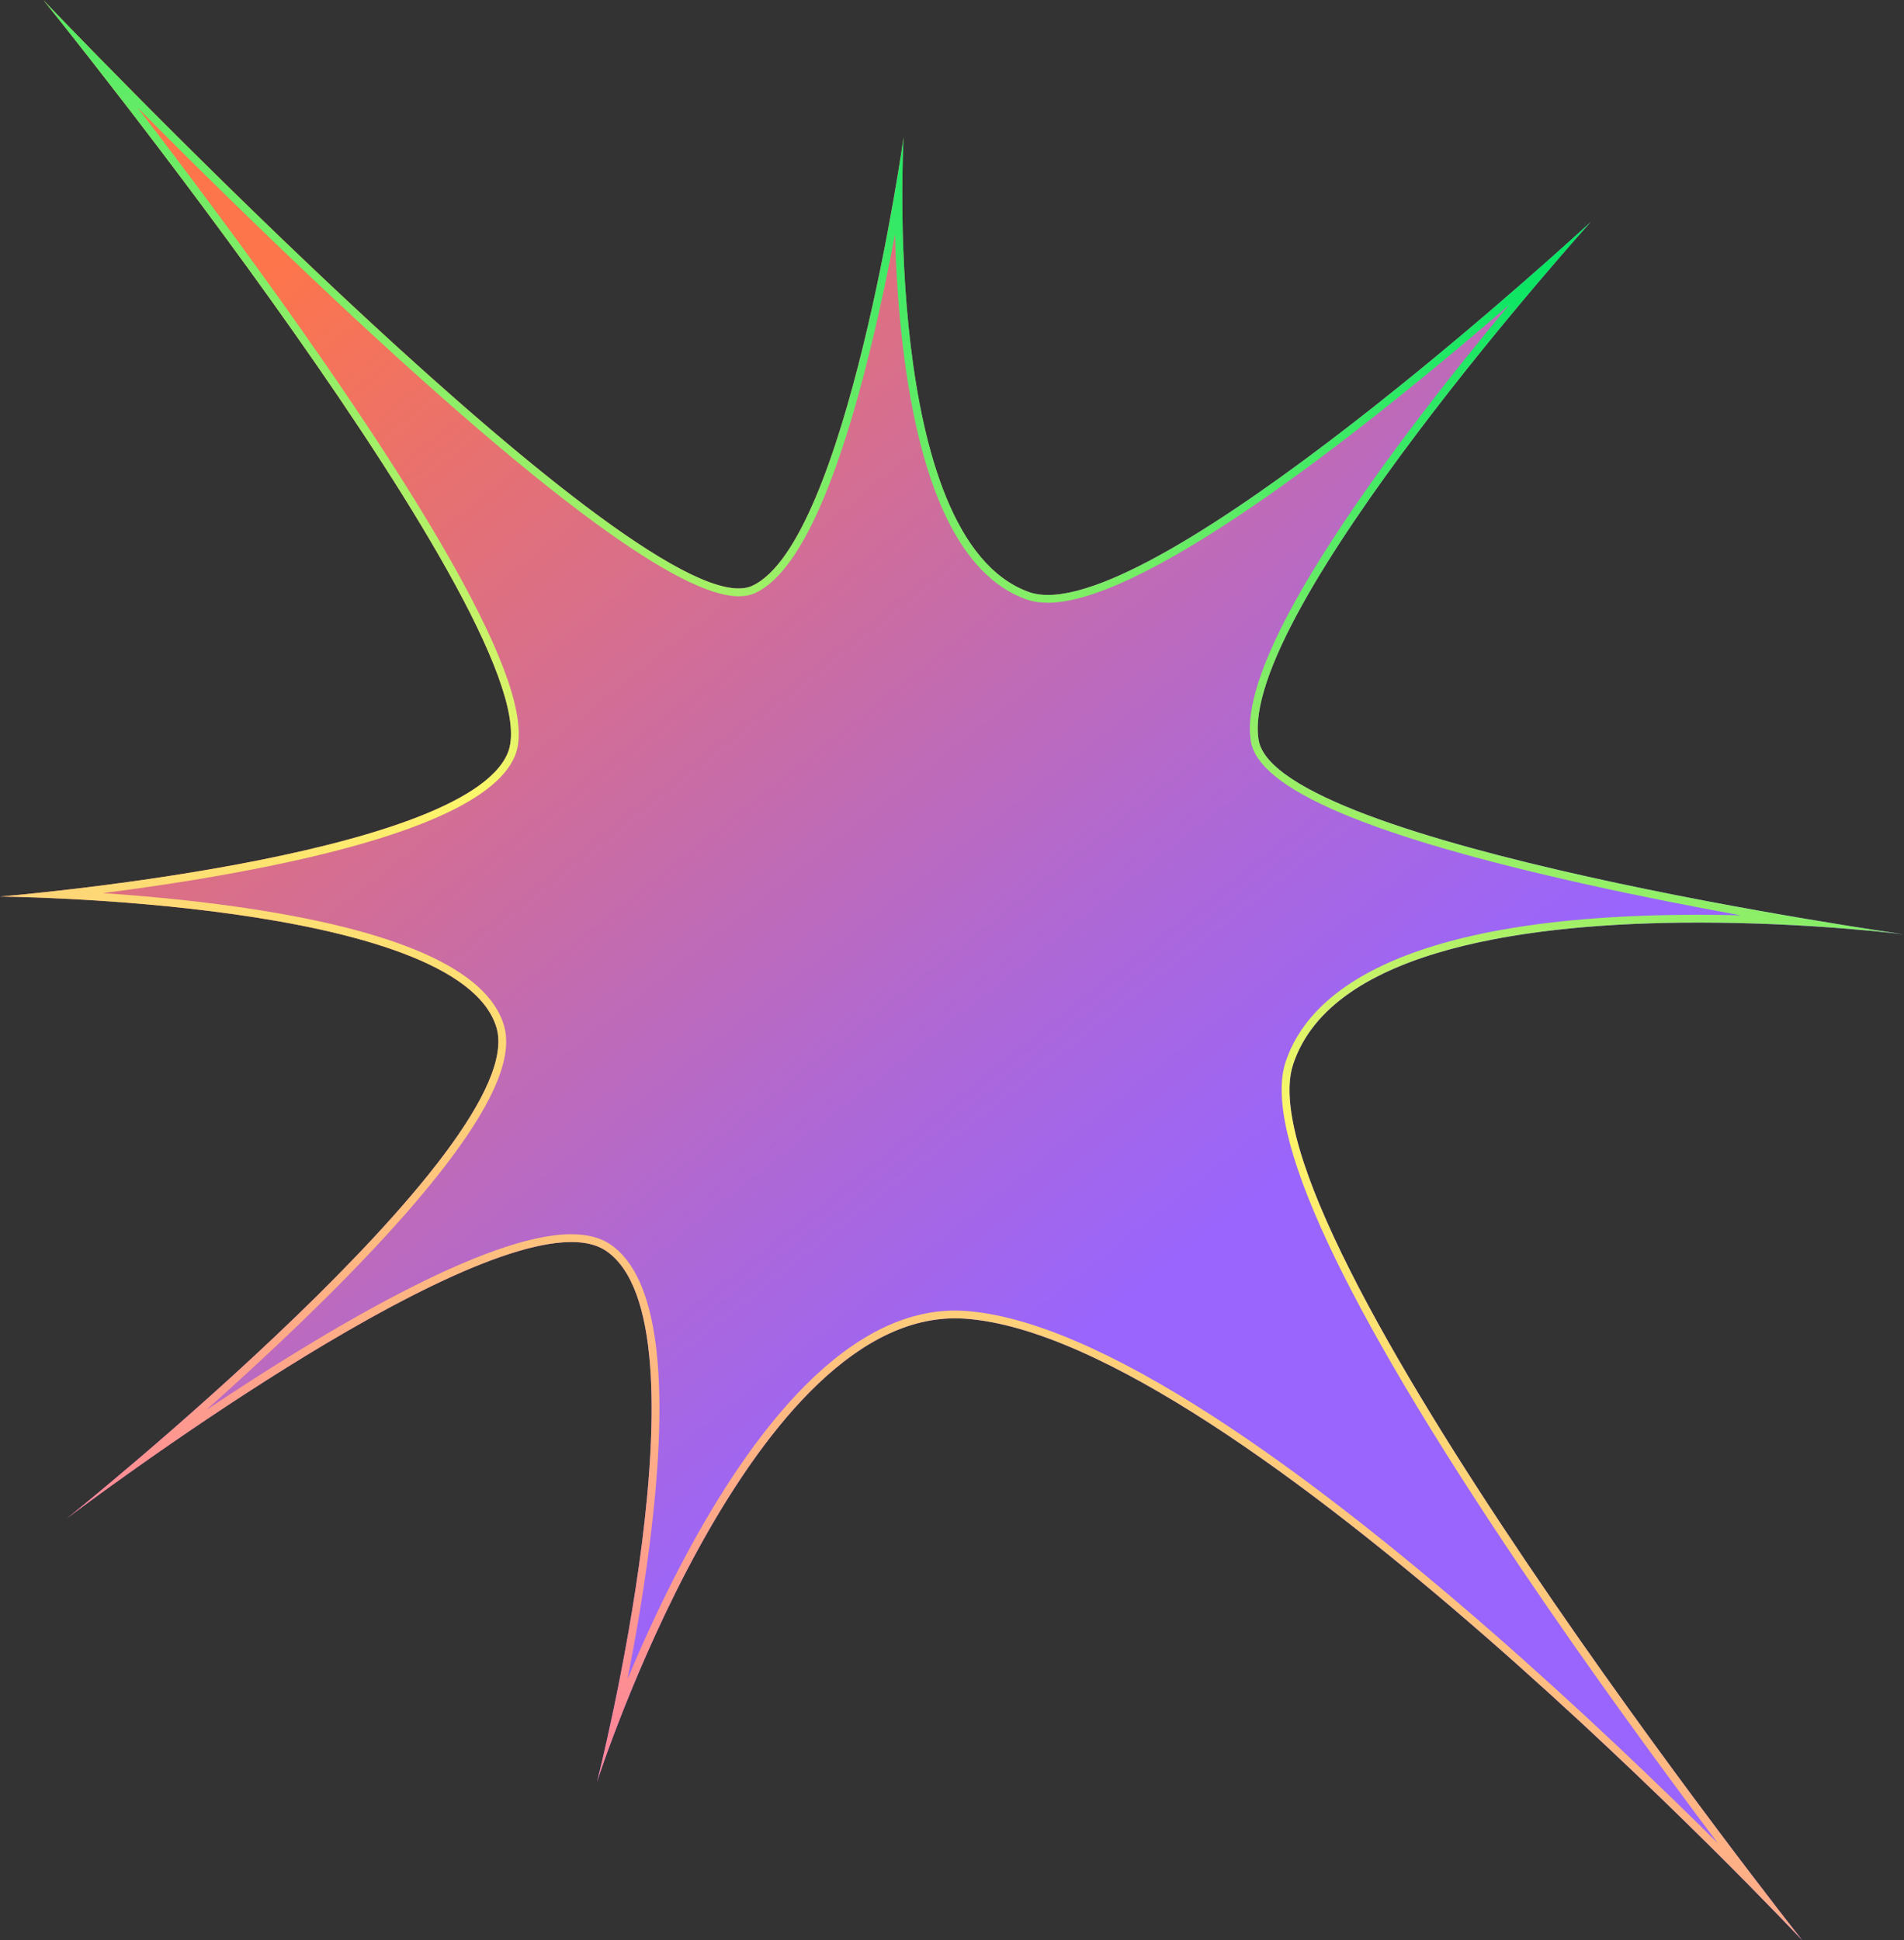
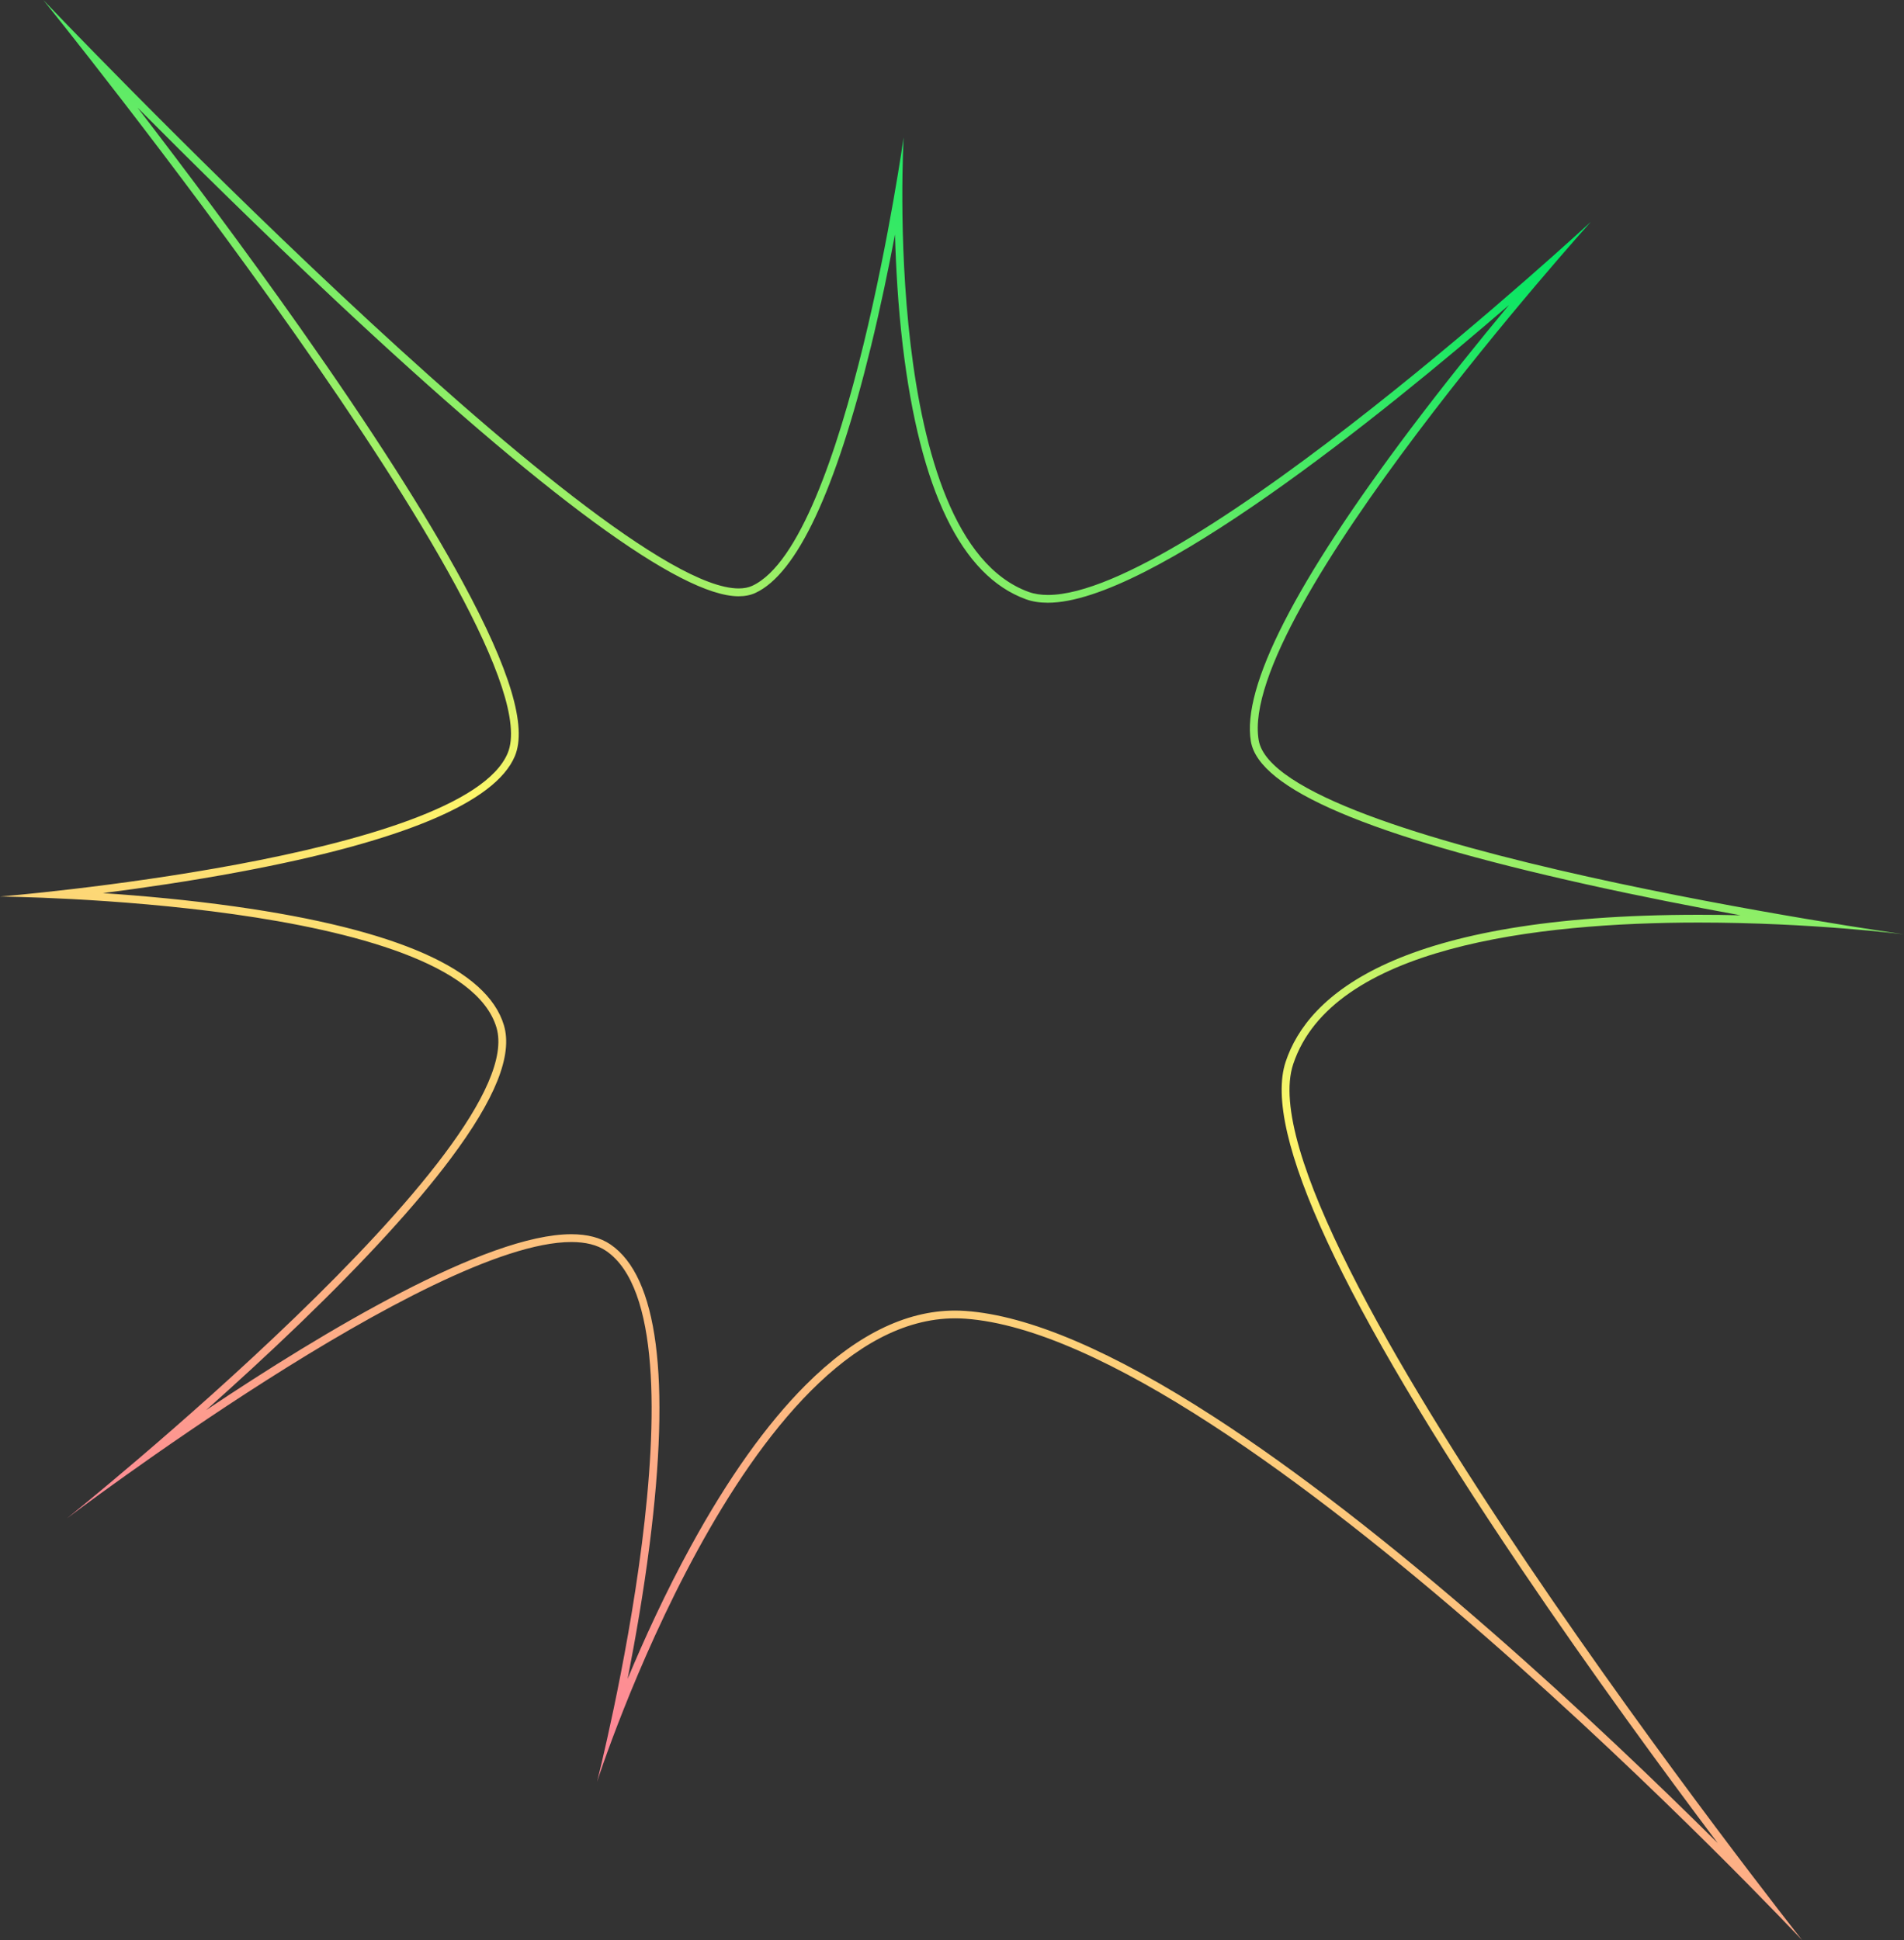
<svg xmlns="http://www.w3.org/2000/svg" id="b" data-name="レイヤー 2" viewBox="0 0 488.09 497.36">
  <rect x="0" y="0" width="488.09" height="497.36" fill="#333333" stroke="none" />
  <defs>
    <linearGradient id="d" data-name="名称未設定グラデーション 6" x1="5641.67" y1="-7600.03" x2="6111.08" y2="-8413.07" gradientTransform="translate(3961.41 6286.14) rotate(-68.37) scale(.72) skewX(-.26)" gradientUnits="userSpaceOnUse">
      <stop offset=".24" stop-color="#9965fd" />
      <stop offset=".37" stop-color="#af68d4" />
      <stop offset=".65" stop-color="#e8716f" />
      <stop offset=".75" stop-color="#fd754b" />
    </linearGradient>
    <linearGradient id="e" data-name="名称未設定グラデーション 8" x1="153.91" y1="457.08" x2="325.52" y2="24.26" gradientUnits="userSpaceOnUse">
      <stop offset=".03" stop-color="#fd8896" />
      <stop offset=".25" stop-color="#fdbf7f" />
      <stop offset=".48" stop-color="#fdf66a" />
      <stop offset=".58" stop-color="#bff268" />
      <stop offset=".74" stop-color="#6eec66" />
      <stop offset=".86" stop-color="#33e965" />
      <stop offset=".95" stop-color="#0ee664" />
      <stop offset="1" stop-color="#01e664" />
    </linearGradient>
  </defs>
  <g id="c" data-name="SHOP">
    <g>
-       <path d="M322.64,189.71c-5.44-32.29,85.14-132.83,85.14-132.83,0,0-114.28,105.68-144.11,94.85-37.99-13.79-32.04-116.54-32.04-116.54,0,0-14.61,103.74-38.8,114.97C165.95,162.65,11.1,0,11.1,0,11.1,0,142.73,162.91,130.15,193.04,118.85,220.09,0,229.81,0,229.81c0,0,117.53.9,127.27,33.57,9.06,30.4-110.12,125.82-110.12,125.82,0,0,113.02-85.73,138.22-68.56,27.56,18.77-2.32,136.1-2.32,136.1,0,0,39.42-122.61,94.37-118.72,69.73,4.95,214.58,159.33,214.58,159.33,0,0-144.36-182.63-130.49-224.54,16.94-51.18,156.6-33.3,156.6-33.3,0,0-160.9-22.81-165.45-49.8Z" style="fill: url(#d);" />
      <path d="M35.3,27.63c13.77,13.85,31.75,31.61,50.57,49.25,53.78,50.41,88.59,75.96,103.47,75.96,1.63,0,3.09-.29,4.33-.87,10.61-4.93,20.56-26.13,29.57-63.04,2.49-10.19,4.57-20.24,6.19-28.83.23,8.47.79,18.35,1.98,28.41,4.43,37.19,15.05,59.09,31.57,65.09,1.64.6,3.54.9,5.63.9,26.1,0,85.59-48.11,118.22-76.32-7.55,9.07-16.48,20.14-25.26,31.79-29.49,39.17-43.26,66.1-40.91,80.06,2.06,12.24,30.18,24.23,85.97,36.64,13.7,3.05,27.4,5.73,39.53,7.94-3.47-.09-7.05-.13-10.72-.13-77.19,0-100.18,20.5-105.87,37.7-5.96,18,14.33,61.65,60.29,129.74,18.12,26.85,36.86,52.41,50.47,70.5-14.79-14.69-35.43-34.52-58.18-54.38-26.16-22.83-49.95-41.24-70.72-54.71-26.15-16.96-47.65-26.15-63.89-27.3-.91-.06-1.8-.1-2.71-.1-12.78,0-25.69,6.44-38.37,19.15-9.97,9.99-19.86,23.88-29.38,41.29-6.52,11.91-11.98,23.89-16.19,33.96,1.97-10.07,4.07-22.07,5.63-34.35,5.45-42.85,2.07-68.75-10.03-77-2.55-1.74-5.93-2.62-10.04-2.62-21.77,0-63.22,24.75-93.62,45.09,7.68-6.84,15.98-14.44,24.16-22.33,16.72-16.13,29.67-30.28,38.49-42.07,11.51-15.37,15.99-26.57,13.7-34.25-4.28-14.36-27.47-24.6-68.92-30.44-12-1.69-23.88-2.76-33.88-3.43,10.22-1.31,22.44-3.09,34.82-5.4,42.01-7.84,65.83-17.85,70.79-29.73,3.16-7.56-1.22-22.15-13.38-44.59-9.39-17.33-23.4-39.25-41.64-65.14-14.68-20.84-29.79-40.97-41.68-56.44M11.1,0s131.62,162.91,119.05,193.04C118.85,220.09,0,229.81,0,229.81c0,0,117.53.9,127.27,33.57,9.06,30.4-110.12,125.82-110.12,125.82,0,0,93.38-70.84,129.31-70.84,3.6,0,6.62.71,8.91,2.27,27.56,18.77-2.32,136.1-2.32,136.1,0,0,38.2-118.81,91.8-118.81.85,0,1.71.03,2.57.09,69.73,4.95,214.58,159.33,214.58,159.33,0,0-144.36-182.63-130.5-224.54,9.97-30.13,62.47-36.33,103.97-36.33,29,0,52.64,3.03,52.64,3.03,0,0-160.9-22.81-165.45-49.8-5.44-32.29,85.14-132.83,85.14-132.83,0,0-103.41,95.63-139.17,95.63-1.83,0-3.49-.25-4.94-.78-37.99-13.79-32.04-116.54-32.04-116.54,0,0-14.61,103.74-38.8,114.97-.99.46-2.16.68-3.49.68C154.72,150.85,11.1,0,11.1,0h0Z" style="fill: url(#e);" />
    </g>
  </g>
</svg>